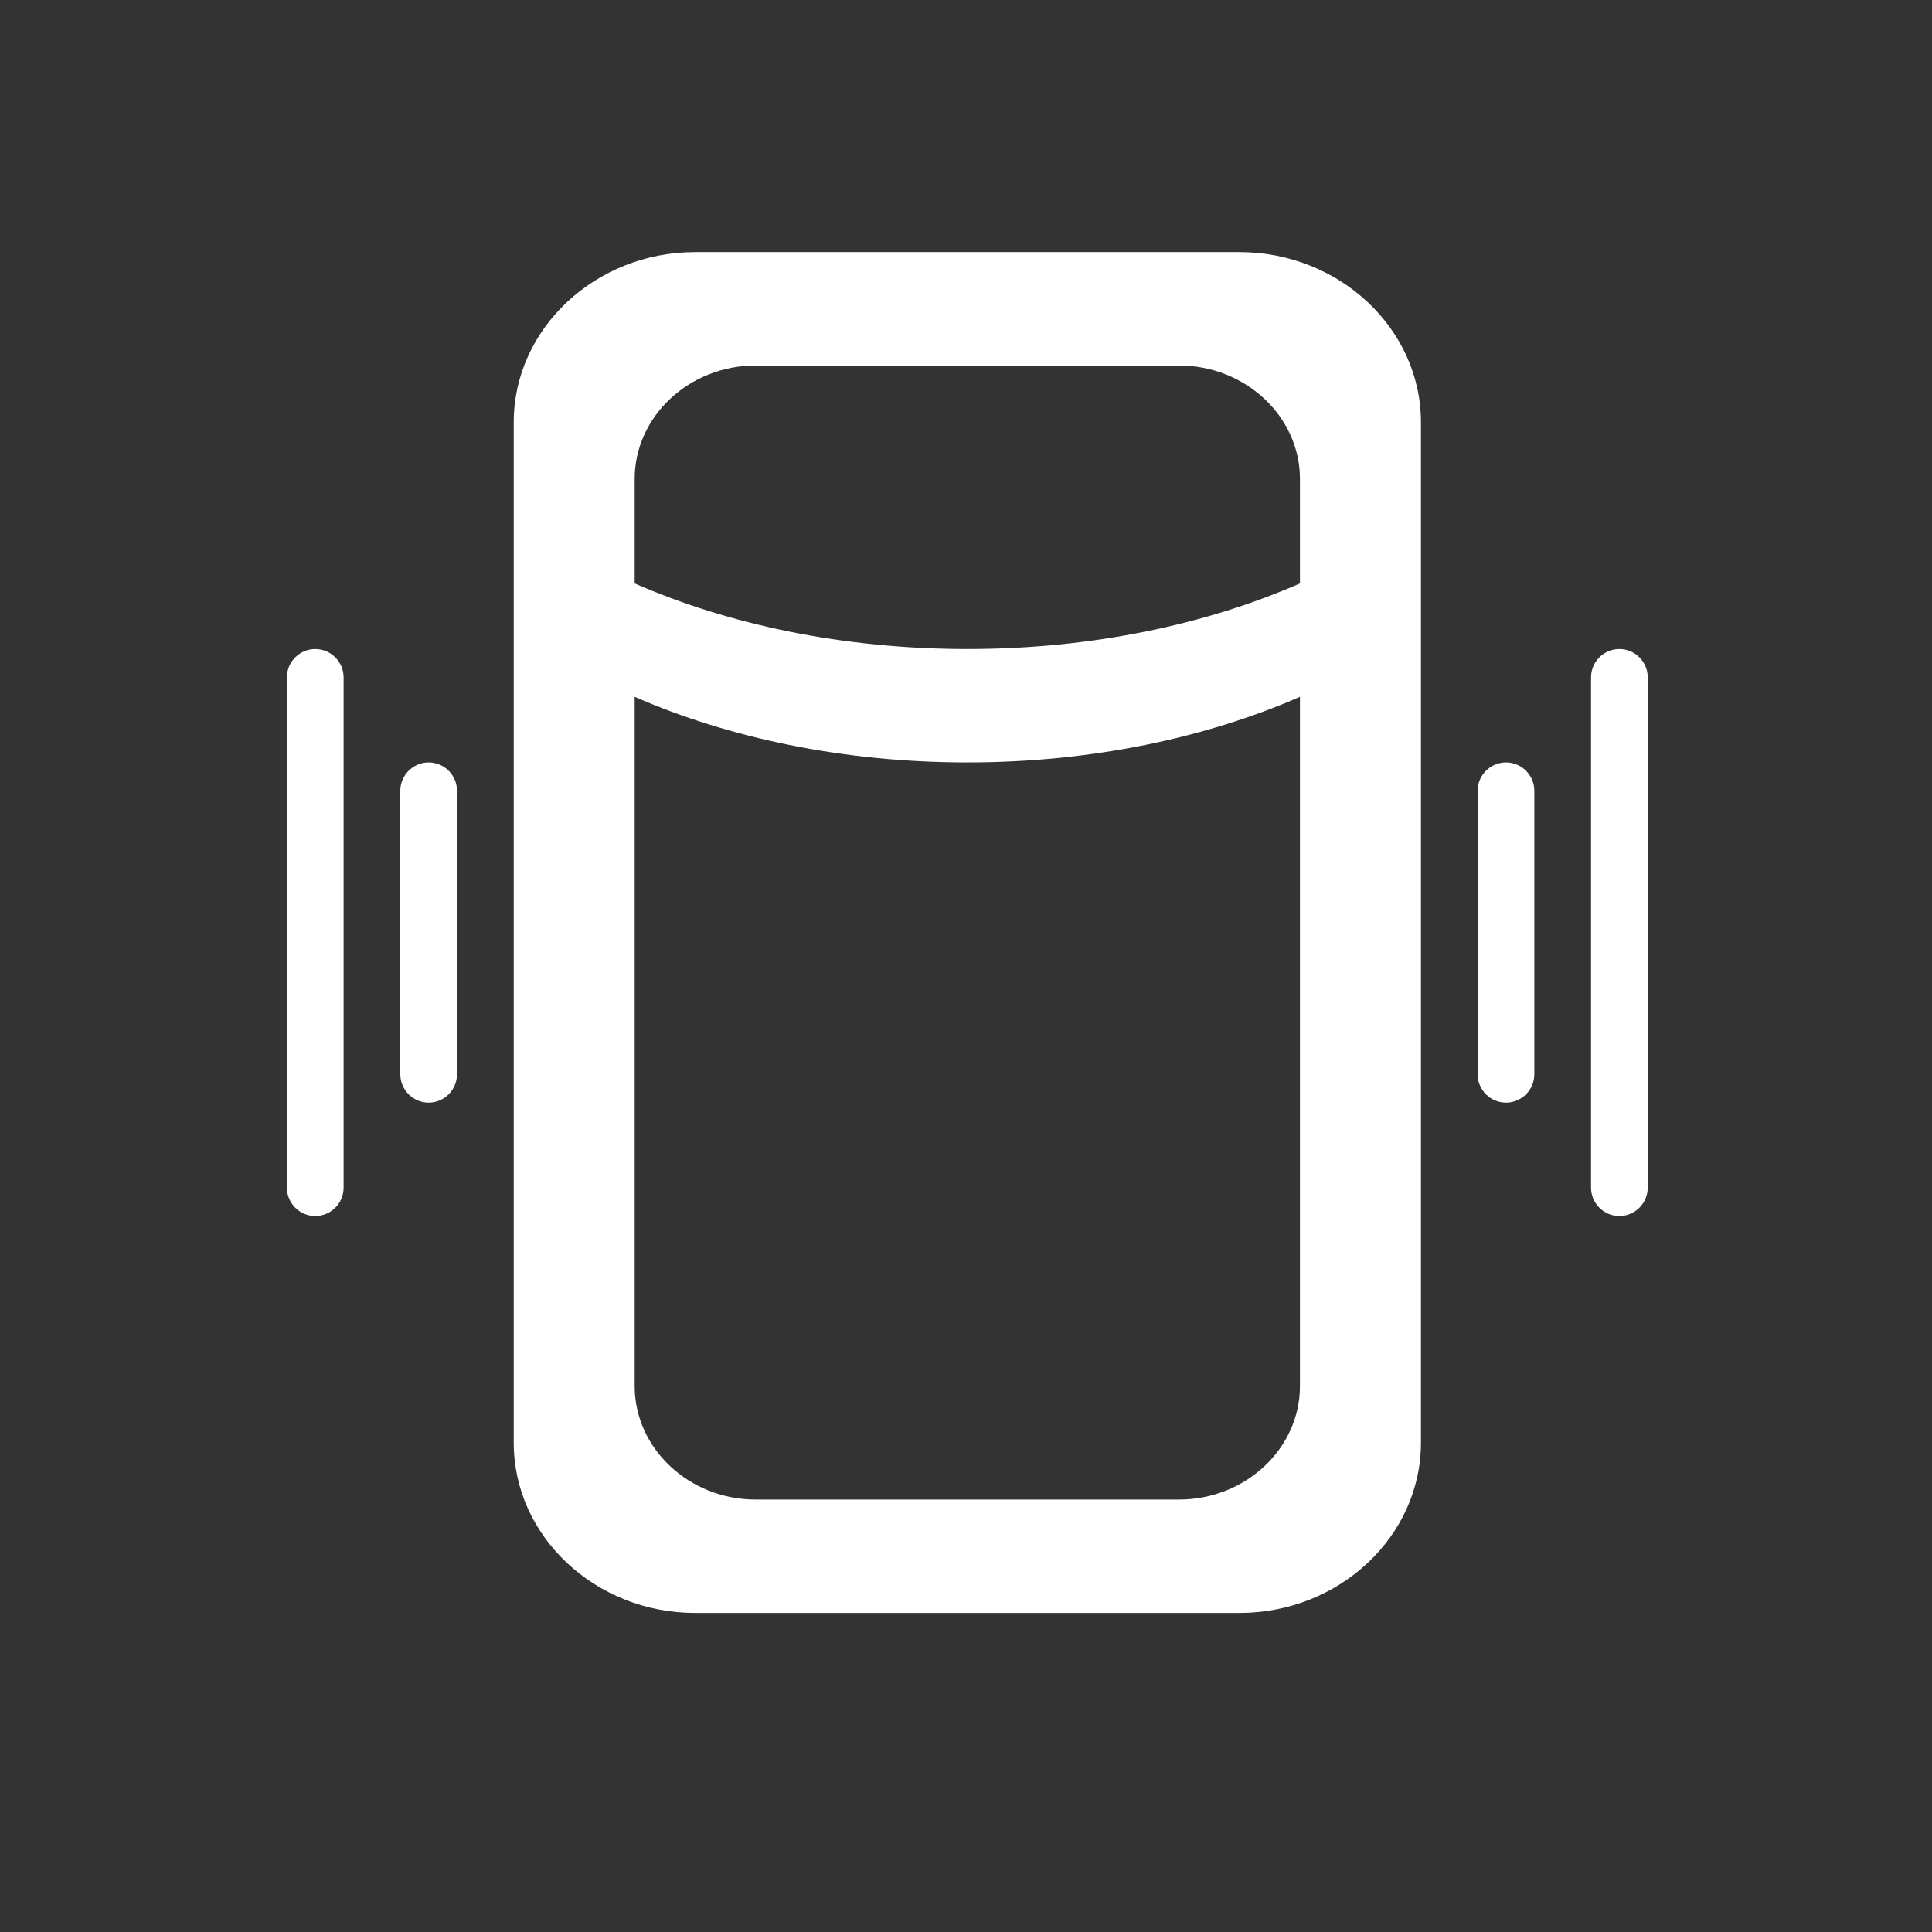
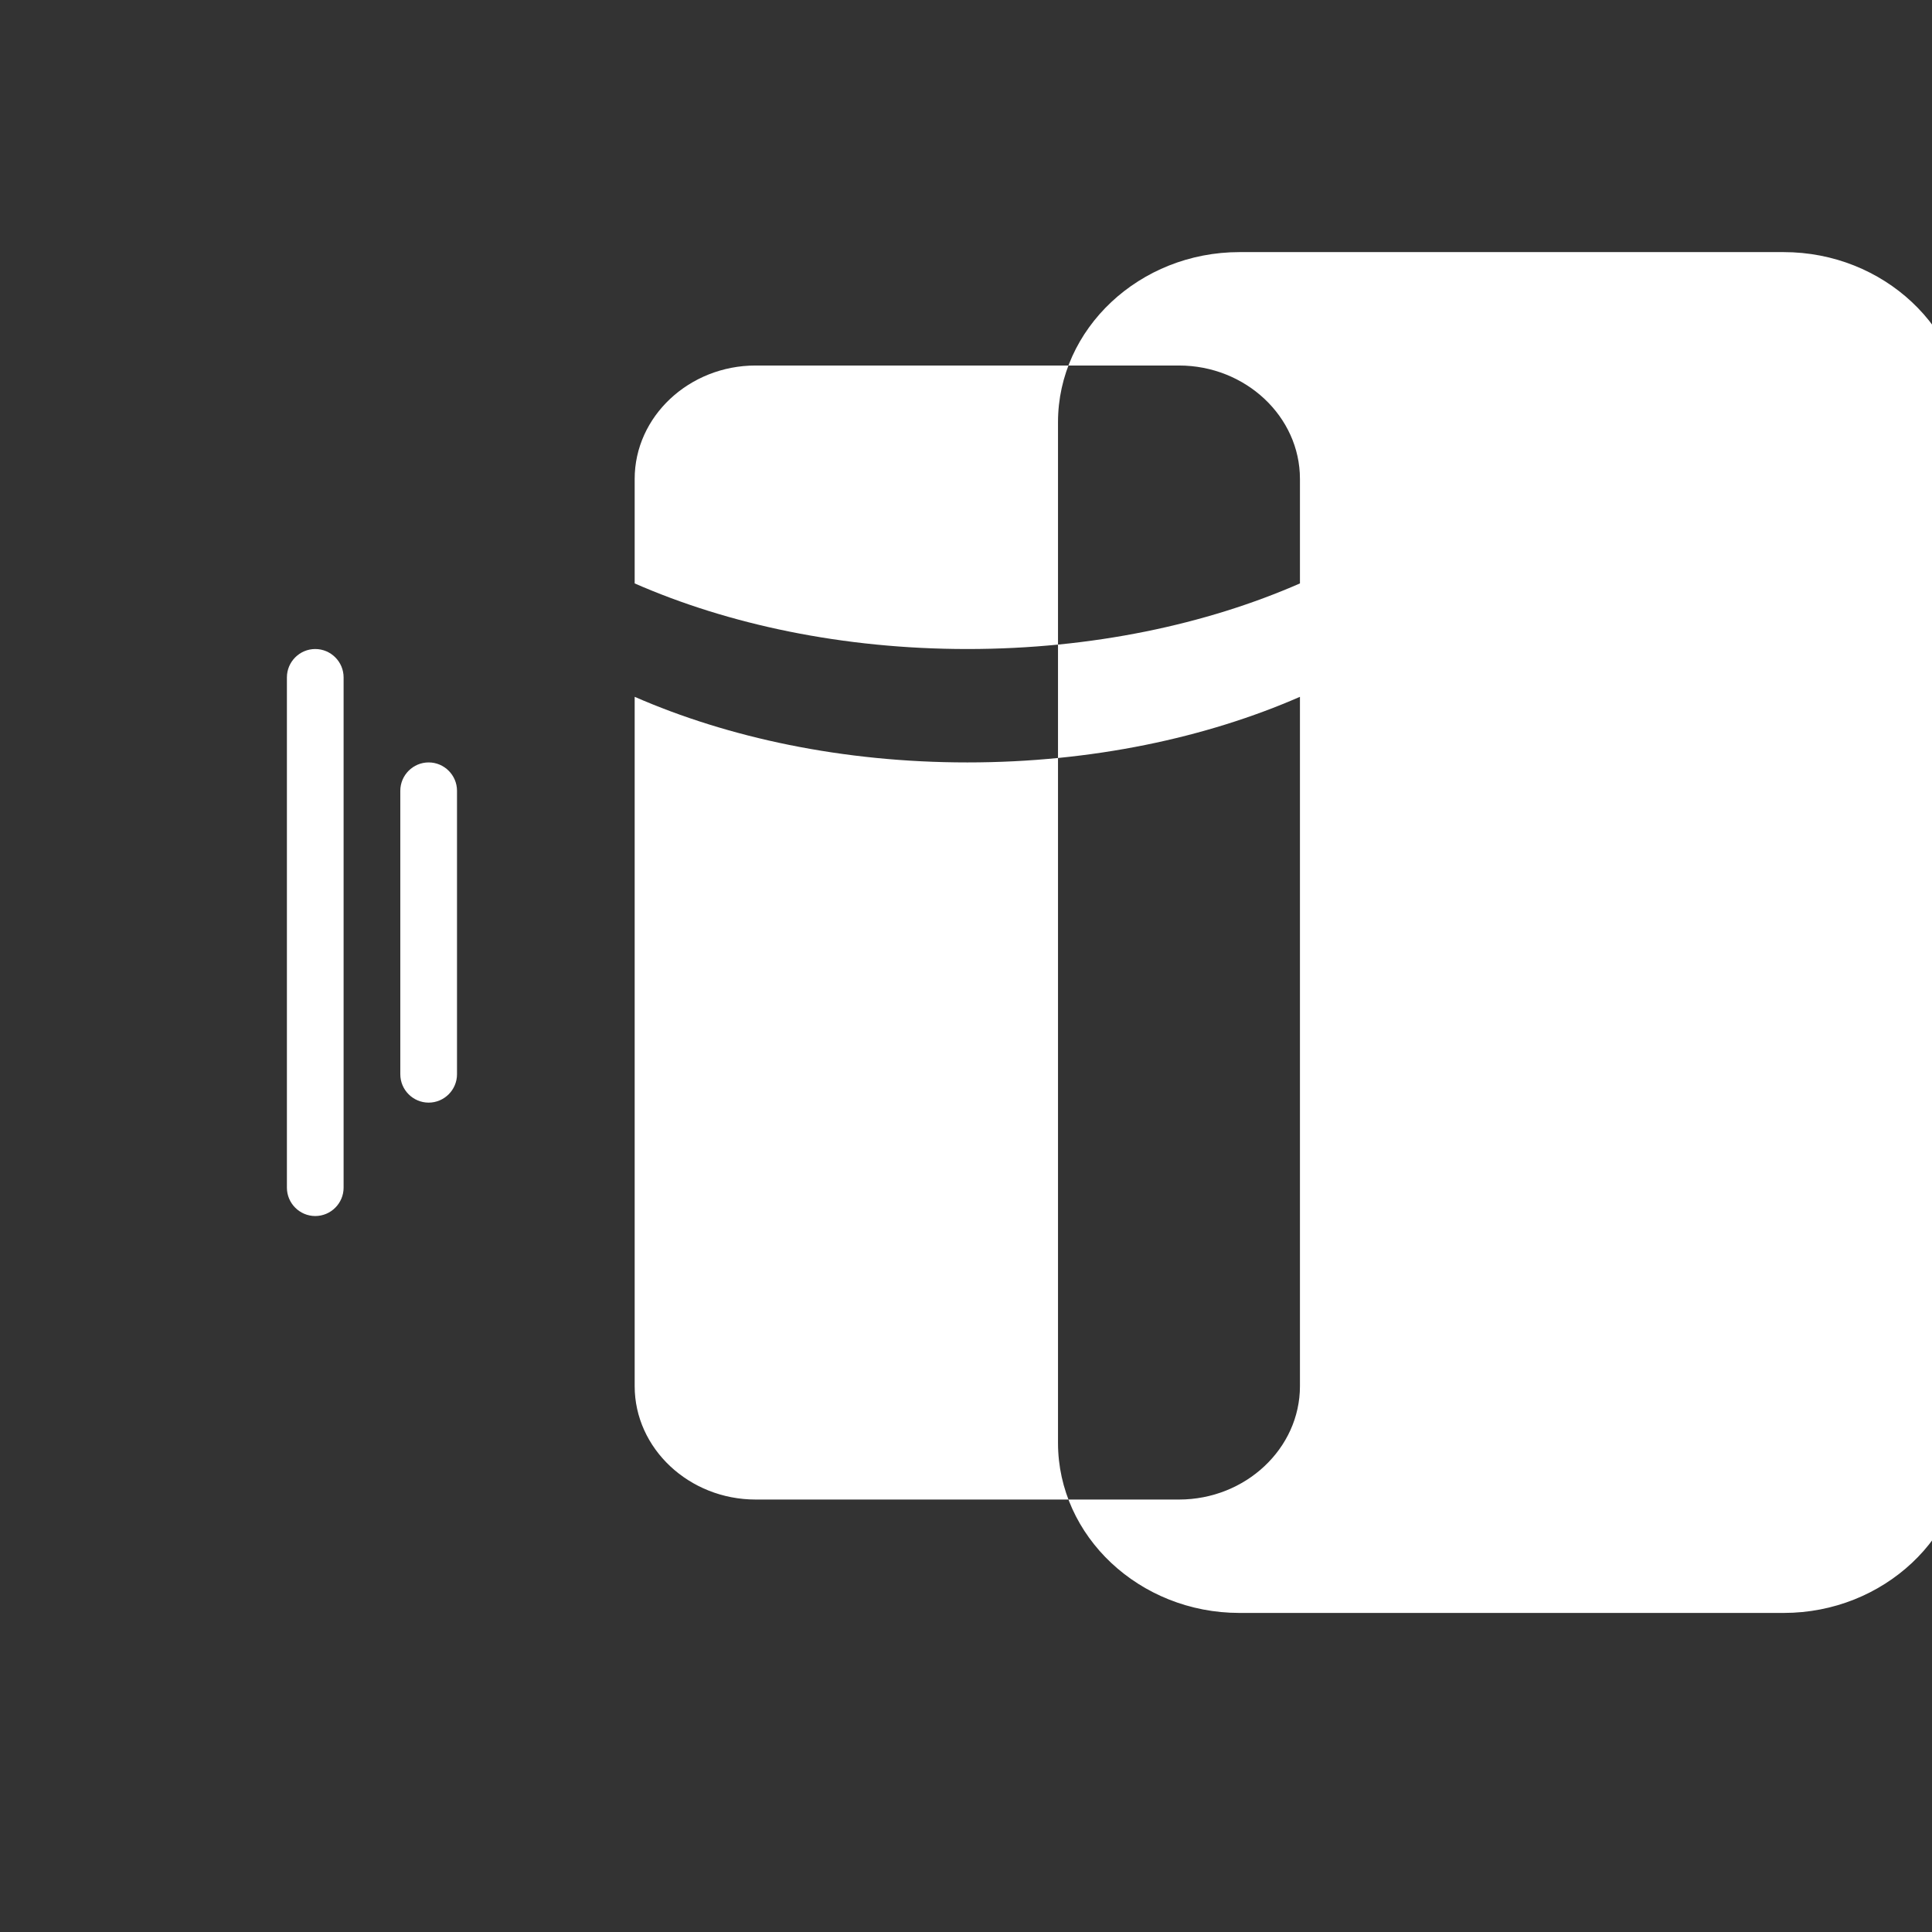
<svg xmlns="http://www.w3.org/2000/svg" t="1734513322690" class="icon" viewBox="0 0 1024 1024" version="1.1" p-id="38710" width="200" height="200">
  <rect x="0" y="0" width="1024" height="1024" fill="#333333" stroke="none" />
-   <path d="M656.933 133.623H368.457c-52.893 0-96.169 40.571-96.169 90.158v540.95c0 49.587 43.276 90.158 96.169 90.158h288.477c52.893 0 96.199-40.571 96.199-90.158v-540.95c-0.001-49.587-43.307-90.158-96.2-90.158m-256.441 60.106H624.896c35.252 0 64.103 27.047 64.103 60.106v55.387c-49.527 21.698-110.204 34.771-176.29 34.771s-126.793-13.073-176.32-34.771V253.834c0.001-33.058 28.851-60.105 64.103-60.105M624.896 794.785H400.492c-35.252 0-64.103-27.048-64.103-60.106v-365.351c49.587 21.669 110.263 34.771 176.32 34.771 66.026 0 126.703-13.103 176.29-34.771v365.352c0 33.058-28.851 60.105-64.103 60.105M798.199 584.415c8.264 0 15.026-6.762 15.026-15.026V419.125c0-8.264-6.762-15.026-15.026-15.026s-15.026 6.762-15.026 15.026v150.264c0 8.264 6.761 15.026 15.026 15.026M227.196 584.415c8.264 0 15.026-6.762 15.026-15.026V419.125c0-8.264-6.762-15.026-15.026-15.026s-15.026 6.762-15.026 15.026v150.264c-0.001 8.264 6.761 15.026 15.026 15.026M858.304 644.521c8.264 0 15.026-6.762 15.026-15.026V359.019c0-8.264-6.762-15.026-15.026-15.026s-15.026 6.762-15.026 15.026v270.475c0 8.265 6.762 15.027 15.026 15.027M167.091 644.521c8.264 0 15.026-6.762 15.026-15.026V359.019c0-8.264-6.762-15.026-15.026-15.026s-15.026 6.762-15.026 15.026v270.475c0 8.265 6.762 15.027 15.026 15.027" p-id="38711" fill="#ffffff" />
+   <path d="M656.933 133.623c-52.893 0-96.169 40.571-96.169 90.158v540.95c0 49.587 43.276 90.158 96.169 90.158h288.477c52.893 0 96.199-40.571 96.199-90.158v-540.95c-0.001-49.587-43.307-90.158-96.2-90.158m-256.441 60.106H624.896c35.252 0 64.103 27.047 64.103 60.106v55.387c-49.527 21.698-110.204 34.771-176.29 34.771s-126.793-13.073-176.32-34.771V253.834c0.001-33.058 28.851-60.105 64.103-60.105M624.896 794.785H400.492c-35.252 0-64.103-27.048-64.103-60.106v-365.351c49.587 21.669 110.263 34.771 176.32 34.771 66.026 0 126.703-13.103 176.29-34.771v365.352c0 33.058-28.851 60.105-64.103 60.105M798.199 584.415c8.264 0 15.026-6.762 15.026-15.026V419.125c0-8.264-6.762-15.026-15.026-15.026s-15.026 6.762-15.026 15.026v150.264c0 8.264 6.761 15.026 15.026 15.026M227.196 584.415c8.264 0 15.026-6.762 15.026-15.026V419.125c0-8.264-6.762-15.026-15.026-15.026s-15.026 6.762-15.026 15.026v150.264c-0.001 8.264 6.761 15.026 15.026 15.026M858.304 644.521c8.264 0 15.026-6.762 15.026-15.026V359.019c0-8.264-6.762-15.026-15.026-15.026s-15.026 6.762-15.026 15.026v270.475c0 8.265 6.762 15.027 15.026 15.027M167.091 644.521c8.264 0 15.026-6.762 15.026-15.026V359.019c0-8.264-6.762-15.026-15.026-15.026s-15.026 6.762-15.026 15.026v270.475c0 8.265 6.762 15.027 15.026 15.027" p-id="38711" fill="#ffffff" />
</svg>